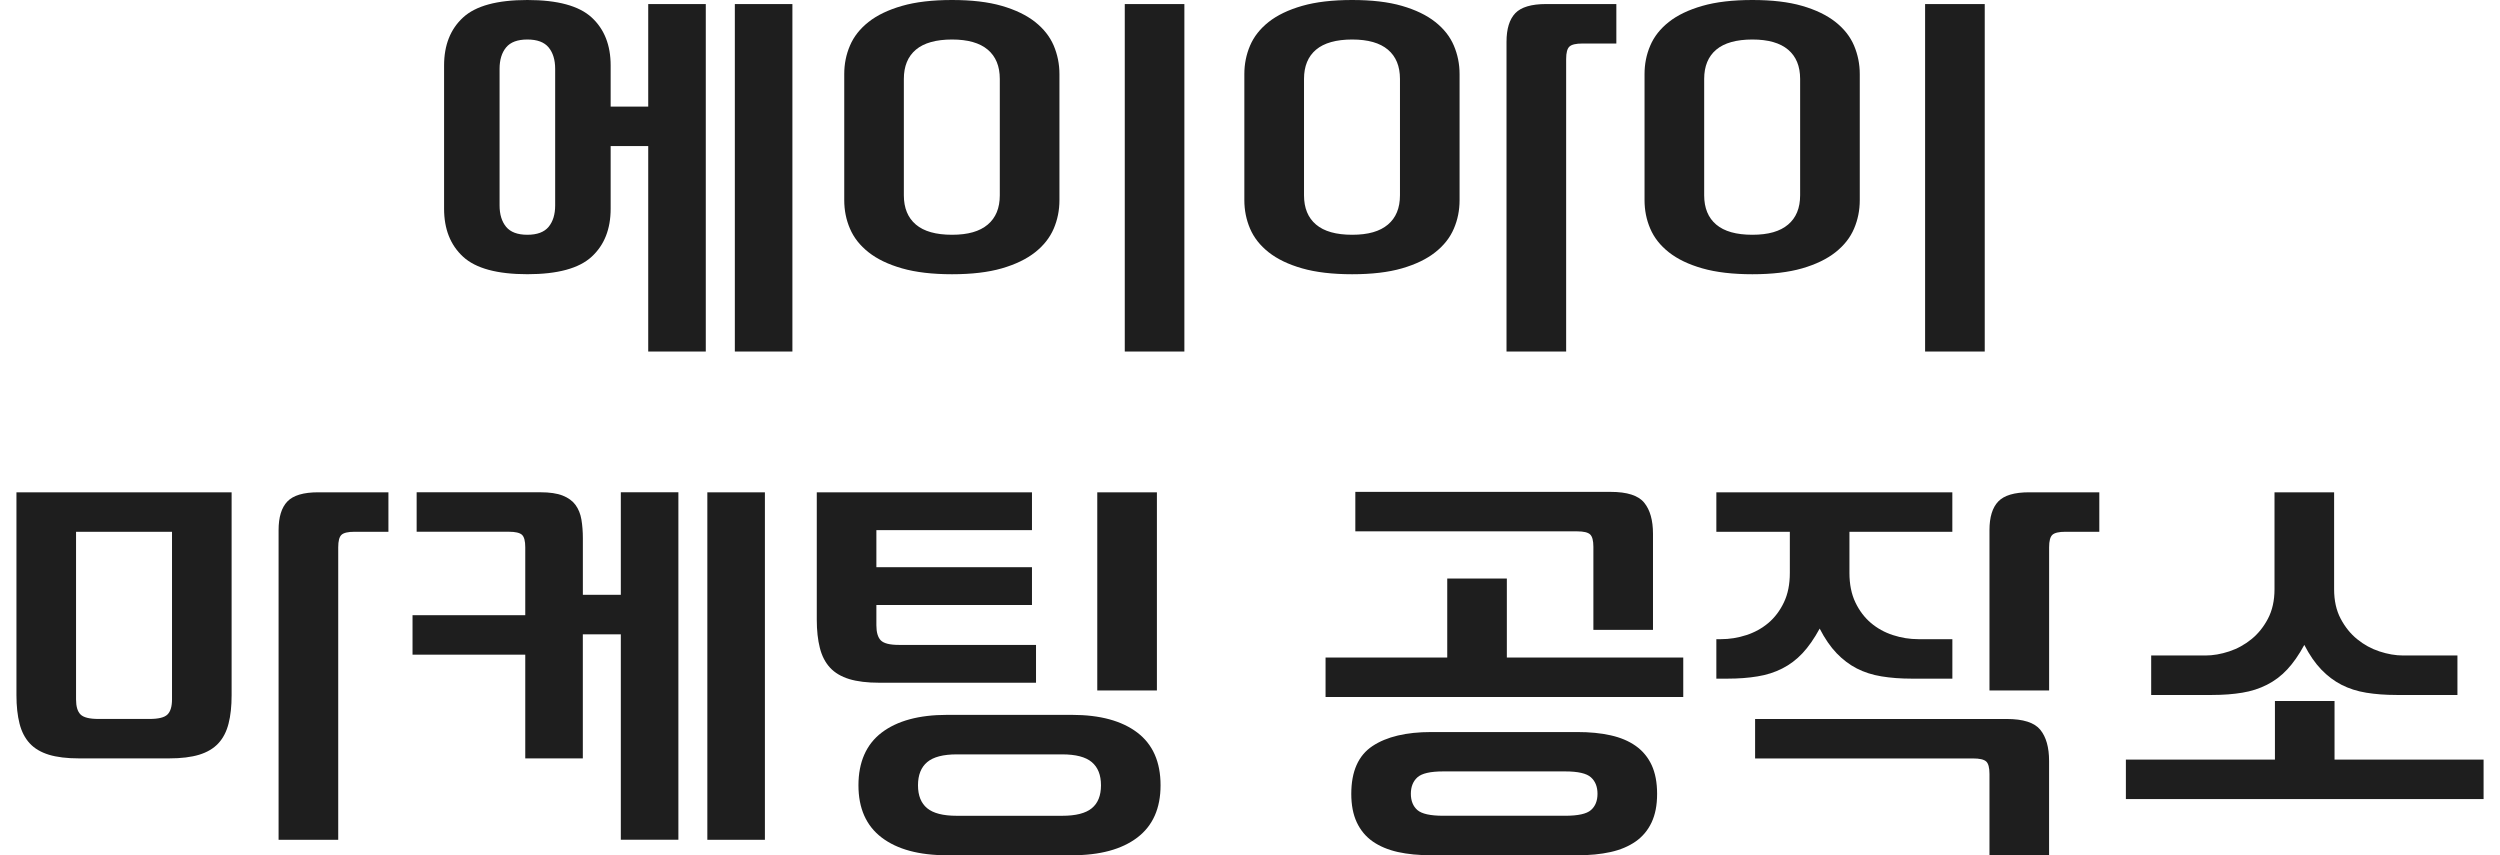
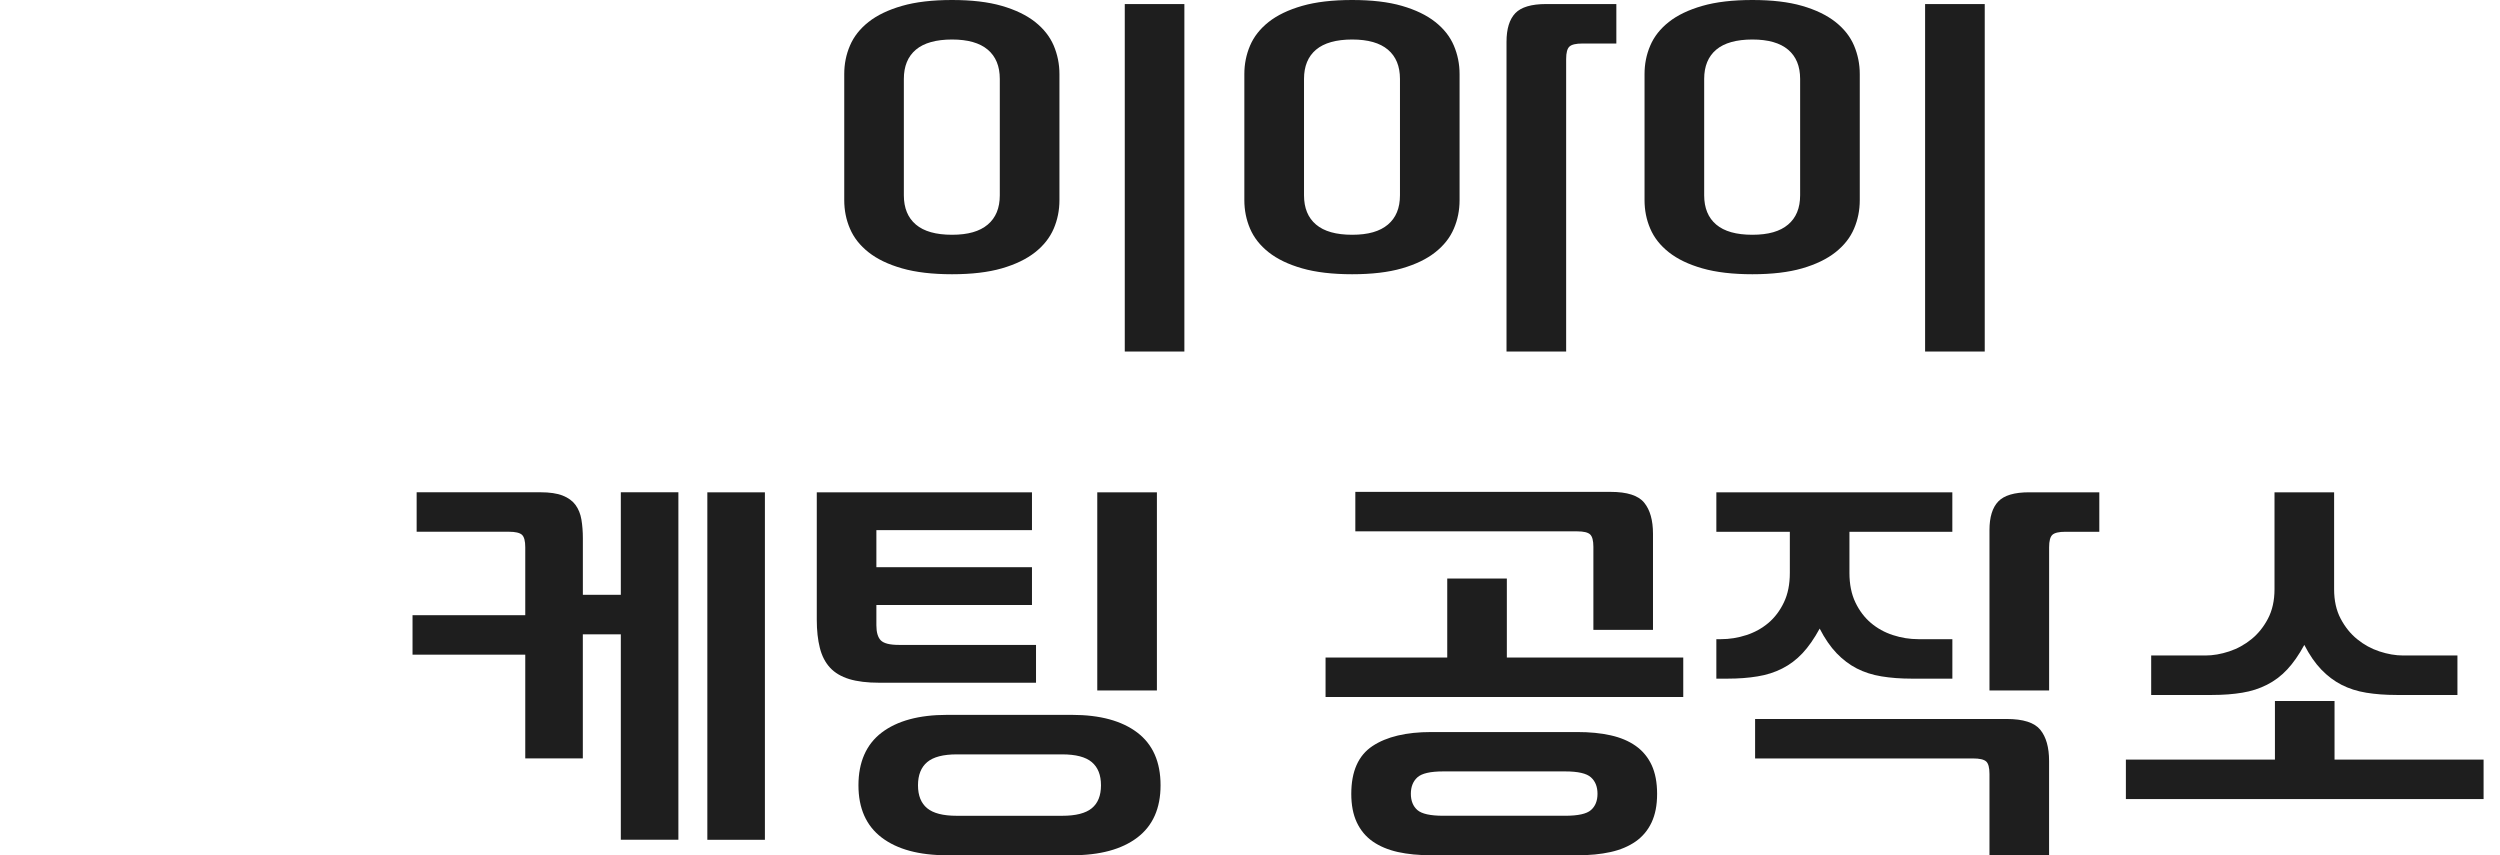
<svg xmlns="http://www.w3.org/2000/svg" width="76" height="26" viewBox="0 0 76 26" fill="none">
  <g clip-path="url(#clip0_197_144)">
-     <path d="M19.706 4.44H18.564V6.345C18.564 6.963 18.372 7.45 17.987 7.804C17.602 8.159 16.95 8.336 16.032 8.336C15.114 8.336 14.462 8.159 14.077 7.804C13.692 7.449 13.5 6.963 13.5 6.345V1.992C13.5 1.373 13.692 0.886 14.077 0.532C14.462 0.177 15.114 0 16.032 0C16.95 0 17.602 0.177 17.987 0.531C18.372 0.886 18.564 1.372 18.564 1.991V3.24H19.706V0.124H21.456V10.687H19.706V4.44ZM16.877 2.091C16.877 1.818 16.81 1.602 16.678 1.441C16.545 1.281 16.331 1.201 16.032 1.201C15.733 1.201 15.519 1.281 15.386 1.441C15.254 1.602 15.187 1.818 15.187 2.091V6.246C15.187 6.518 15.254 6.735 15.386 6.896C15.519 7.056 15.733 7.137 16.032 7.137C16.331 7.137 16.545 7.056 16.678 6.896C16.81 6.735 16.877 6.518 16.877 6.246V2.091ZM22.339 0.124H24.089V10.687H22.339V0.124Z" fill="#1E1E1E" />
    <path d="M32.207 6.086C32.207 6.391 32.149 6.68 32.033 6.951C31.916 7.224 31.728 7.463 31.468 7.669C31.207 7.875 30.87 8.038 30.456 8.158C30.042 8.278 29.538 8.337 28.942 8.337C28.346 8.337 27.839 8.278 27.422 8.158C27.004 8.039 26.664 7.875 26.404 7.669C26.143 7.463 25.955 7.224 25.839 6.951C25.722 6.68 25.665 6.39 25.665 6.086V2.251C25.665 1.946 25.722 1.658 25.839 1.386C25.954 1.114 26.143 0.874 26.404 0.668C26.664 0.462 27.004 0.299 27.422 0.179C27.839 0.059 28.346 0 28.942 0C29.538 0 30.042 0.059 30.456 0.179C30.87 0.299 31.207 0.462 31.468 0.668C31.728 0.874 31.916 1.113 32.033 1.386C32.148 1.659 32.207 1.947 32.207 2.251V6.086ZM30.394 2.4C30.394 2.012 30.272 1.716 30.028 1.51C29.784 1.304 29.422 1.201 28.942 1.201C28.461 1.201 28.087 1.304 27.843 1.51C27.599 1.716 27.477 2.012 27.477 2.4V5.937C27.477 6.325 27.6 6.621 27.843 6.827C28.087 7.034 28.453 7.137 28.942 7.137C29.43 7.137 29.783 7.034 30.028 6.827C30.272 6.621 30.394 6.325 30.394 5.937V2.4ZM34.193 0.124H36.005V10.687H34.193V0.124Z" fill="#1E1E1E" />
    <path d="M44.371 6.086C44.371 6.391 44.314 6.68 44.197 6.951C44.081 7.224 43.893 7.463 43.632 7.669C43.372 7.875 43.034 8.038 42.62 8.158C42.207 8.278 41.702 8.337 41.106 8.337C40.51 8.337 40.003 8.278 39.585 8.158C39.167 8.039 38.828 7.875 38.567 7.669C38.307 7.463 38.119 7.224 38.002 6.951C37.886 6.68 37.828 6.39 37.828 6.086V2.251C37.828 1.946 37.886 1.658 38.002 1.386C38.118 1.114 38.307 0.874 38.567 0.668C38.828 0.462 39.167 0.299 39.585 0.179C40.003 0.059 40.51 0 41.106 0C41.702 0 42.207 0.059 42.62 0.179C43.034 0.299 43.372 0.462 43.632 0.668C43.893 0.874 44.081 1.113 44.197 1.386C44.313 1.659 44.371 1.947 44.371 2.251V6.086ZM42.559 2.4C42.559 2.012 42.437 1.716 42.193 1.51C41.949 1.304 41.587 1.201 41.106 1.201C40.626 1.201 40.252 1.304 40.008 1.51C39.764 1.716 39.642 2.012 39.642 2.4V5.937C39.642 6.325 39.764 6.621 40.008 6.827C40.252 7.034 40.618 7.137 41.106 7.137C41.595 7.137 41.948 7.034 42.193 6.827C42.437 6.621 42.559 6.325 42.559 5.937V2.4ZM49.138 1.323H48.107C47.908 1.323 47.776 1.354 47.71 1.417C47.644 1.478 47.611 1.604 47.611 1.793V10.687H45.798V1.274C45.798 0.878 45.887 0.588 46.065 0.401C46.243 0.216 46.555 0.123 47.002 0.123H49.137V1.322L49.138 1.323Z" fill="#1E1E1E" />
    <path d="M56.537 6.086C56.537 6.391 56.479 6.68 56.363 6.951C56.247 7.224 56.059 7.463 55.798 7.669C55.537 7.875 55.2 8.038 54.786 8.158C54.372 8.278 53.868 8.337 53.272 8.337C52.676 8.337 52.169 8.278 51.751 8.158C51.333 8.039 50.993 7.875 50.733 7.669C50.472 7.463 50.284 7.224 50.168 6.951C50.051 6.68 49.994 6.39 49.994 6.086V2.251C49.994 1.946 50.051 1.658 50.168 1.386C50.283 1.114 50.472 0.874 50.733 0.668C50.993 0.462 51.333 0.299 51.751 0.179C52.169 0.059 52.676 0 53.272 0C53.868 0 54.372 0.059 54.786 0.179C55.2 0.299 55.537 0.462 55.798 0.668C56.059 0.874 56.247 1.113 56.363 1.386C56.478 1.659 56.537 1.947 56.537 2.251V6.086ZM54.724 2.4C54.724 2.012 54.602 1.716 54.358 1.51C54.114 1.304 53.752 1.201 53.272 1.201C52.791 1.201 52.417 1.304 52.173 1.51C51.93 1.716 51.807 2.012 51.807 2.4V5.937C51.807 6.325 51.93 6.621 52.173 6.827C52.417 7.034 52.783 7.137 53.272 7.137C53.76 7.137 54.114 7.034 54.358 6.827C54.602 6.621 54.724 6.325 54.724 5.937V2.4ZM58.523 0.124H60.336V10.687H58.523V0.124Z" fill="#1E1E1E" />
-     <path d="M7.041 21.138C7.041 21.468 7.011 21.755 6.948 21.998C6.886 22.241 6.783 22.441 6.637 22.598C6.492 22.754 6.298 22.869 6.054 22.944C5.81 23.018 5.506 23.055 5.142 23.055H2.399C2.035 23.055 1.731 23.018 1.487 22.944C1.243 22.869 1.048 22.754 0.904 22.598C0.759 22.441 0.655 22.241 0.594 21.998C0.532 21.755 0.5 21.468 0.5 21.138V14.966H7.041V21.138ZM4.546 21.856C4.82 21.856 5.001 21.811 5.092 21.72C5.183 21.63 5.229 21.477 5.229 21.262V16.166H2.312V21.262C2.312 21.477 2.357 21.629 2.448 21.72C2.539 21.811 2.722 21.856 2.994 21.856H4.546ZM11.809 16.166H10.778C10.579 16.166 10.447 16.197 10.381 16.259C10.315 16.32 10.282 16.446 10.282 16.637V25.53H8.469V16.117C8.469 15.722 8.558 15.43 8.736 15.245C8.914 15.059 9.226 14.966 9.673 14.966H11.808V16.166H11.809Z" fill="#1E1E1E" />
    <path d="M18.872 19.284H17.718V23.056H15.968V19.901H12.541V18.702H15.968V16.636C15.968 16.446 15.935 16.32 15.868 16.258C15.802 16.197 15.669 16.165 15.471 16.165H12.666V14.965H16.427C16.709 14.965 16.934 14.998 17.104 15.065C17.273 15.131 17.403 15.225 17.495 15.349C17.585 15.473 17.646 15.622 17.675 15.794C17.704 15.968 17.719 16.157 17.719 16.363V18.082H18.873V14.965H20.623V25.528H18.873V19.282L18.872 19.284ZM21.503 14.966H23.253V25.529H21.503V14.966Z" fill="#1E1E1E" />
    <path d="M31.496 20.755H26.729C26.365 20.755 26.061 20.718 25.817 20.644C25.573 20.569 25.378 20.454 25.234 20.298C25.089 20.141 24.985 19.941 24.924 19.698C24.862 19.455 24.83 19.169 24.83 18.838V14.967H31.372V16.117H26.642V17.242H31.372V18.392H26.642V19.011C26.642 19.225 26.688 19.378 26.778 19.469C26.87 19.56 27.052 19.605 27.324 19.605H31.495V20.755H31.496ZM35.281 23.873C35.281 24.573 35.046 25.103 34.574 25.462C34.102 25.82 33.44 26 32.588 26H28.79C27.937 26 27.276 25.82 26.804 25.462C26.332 25.103 26.097 24.573 26.097 23.873C26.097 23.172 26.332 22.629 26.804 22.27C27.276 21.912 27.937 21.732 28.79 21.732H32.588C33.441 21.732 34.102 21.912 34.574 22.27C35.046 22.629 35.281 23.163 35.281 23.873ZM33.47 23.873C33.47 23.559 33.376 23.324 33.19 23.168C33.004 23.011 32.704 22.933 32.29 22.933H29.087C28.673 22.933 28.374 23.011 28.187 23.168C28.001 23.324 27.907 23.559 27.907 23.873C27.907 24.186 28.001 24.419 28.187 24.571C28.373 24.724 28.672 24.8 29.087 24.8H32.29C32.704 24.8 33.003 24.724 33.19 24.571C33.376 24.419 33.47 24.186 33.47 23.873ZM35.17 14.966V20.99H33.357V14.966H35.17Z" fill="#1E1E1E" />
    <path d="M40.297 19.988H43.996V17.588H45.808V19.988H51.171V21.188H40.297V19.988ZM43.511 26C43.13 26 42.791 25.967 42.493 25.901C42.196 25.834 41.941 25.727 41.73 25.58C41.519 25.432 41.358 25.238 41.246 24.999C41.134 24.76 41.079 24.471 41.079 24.133C41.079 23.449 41.294 22.965 41.724 22.68C42.154 22.395 42.75 22.254 43.512 22.254H47.943C48.325 22.254 48.664 22.286 48.961 22.353C49.26 22.419 49.513 22.526 49.724 22.674C49.935 22.823 50.096 23.016 50.209 23.256C50.32 23.495 50.376 23.787 50.376 24.134C50.376 24.481 50.32 24.761 50.209 25C50.097 25.239 49.935 25.433 49.724 25.581C49.513 25.728 49.259 25.836 48.961 25.902C48.663 25.968 48.324 26.001 47.943 26.001H43.512L43.511 26ZM50.252 19.147H48.439V16.624C48.439 16.434 48.406 16.309 48.339 16.246C48.273 16.184 48.14 16.153 47.942 16.153H41.202V14.953H48.96C49.465 14.953 49.806 15.062 49.984 15.282C50.162 15.501 50.251 15.816 50.251 16.227V19.147H50.252ZM47.583 24.799C47.972 24.799 48.233 24.742 48.365 24.626C48.498 24.51 48.564 24.345 48.564 24.131C48.564 23.917 48.498 23.75 48.365 23.631C48.233 23.511 47.972 23.451 47.583 23.451H43.871C43.482 23.451 43.222 23.511 43.089 23.631C42.957 23.751 42.89 23.917 42.89 24.131C42.89 24.345 42.957 24.511 43.089 24.626C43.222 24.741 43.482 24.799 43.871 24.799H47.583Z" fill="#1E1E1E" />
    <path d="M52.176 14.966H59.351V16.166H56.223V17.415C56.223 17.761 56.283 18.06 56.403 18.312C56.523 18.564 56.681 18.772 56.875 18.937C57.069 19.101 57.292 19.225 57.545 19.307C57.798 19.39 58.056 19.431 58.321 19.431H59.352V20.631H58.123C57.784 20.631 57.475 20.608 57.199 20.562C56.921 20.517 56.672 20.436 56.448 20.322C56.224 20.207 56.02 20.052 55.833 19.858C55.647 19.664 55.475 19.415 55.318 19.109C55.151 19.415 54.978 19.664 54.796 19.858C54.614 20.052 54.409 20.207 54.181 20.322C53.954 20.438 53.704 20.518 53.43 20.562C53.157 20.608 52.851 20.631 52.512 20.631H52.177V19.431H52.313C52.578 19.431 52.836 19.39 53.089 19.307C53.342 19.225 53.565 19.101 53.76 18.937C53.954 18.772 54.111 18.564 54.231 18.312C54.352 18.06 54.411 17.762 54.411 17.415V16.166H52.177V14.966H52.176ZM62.293 26H60.48V23.527C60.48 23.337 60.447 23.211 60.381 23.15C60.314 23.088 60.182 23.057 59.984 23.057H53.355V21.857H61.001C61.506 21.857 61.847 21.966 62.025 22.185C62.203 22.404 62.292 22.72 62.292 23.131V26.001L62.293 26ZM63.82 16.166H62.789C62.59 16.166 62.458 16.197 62.392 16.259C62.326 16.32 62.293 16.446 62.293 16.637V20.991H60.48V16.117C60.48 15.722 60.569 15.43 60.747 15.245C60.925 15.059 61.237 14.966 61.684 14.966H63.819V16.166H63.82Z" fill="#1E1E1E" />
    <path d="M64.627 23.092H69.158V21.311H70.97V23.092H75.501V24.292H64.627V23.092ZM72.857 21.127C72.517 21.127 72.209 21.104 71.932 21.058C71.655 21.013 71.405 20.932 71.181 20.817C70.957 20.702 70.753 20.548 70.566 20.353C70.38 20.16 70.208 19.91 70.051 19.605C69.886 19.91 69.712 20.159 69.53 20.353C69.348 20.548 69.143 20.702 68.915 20.817C68.687 20.933 68.437 21.014 68.164 21.058C67.891 21.104 67.585 21.127 67.245 21.127H65.396V19.927H67.046C67.278 19.927 67.518 19.885 67.767 19.803C68.015 19.721 68.24 19.597 68.443 19.432C68.646 19.268 68.813 19.06 68.946 18.808C69.078 18.556 69.145 18.258 69.145 17.912V14.967H70.957V17.912C70.957 18.258 71.023 18.557 71.156 18.808C71.289 19.06 71.456 19.268 71.659 19.432C71.862 19.598 72.087 19.721 72.335 19.803C72.584 19.885 72.824 19.927 73.056 19.927H74.706V21.127H72.857Z" fill="#1E1E1E" />
  </g>
  <defs>
    <clipPath id="clip0_197_144">
      <rect width="75" height="26" fill="white" transform="translate(0.5)" />
    </clipPath>
  </defs>
</svg>